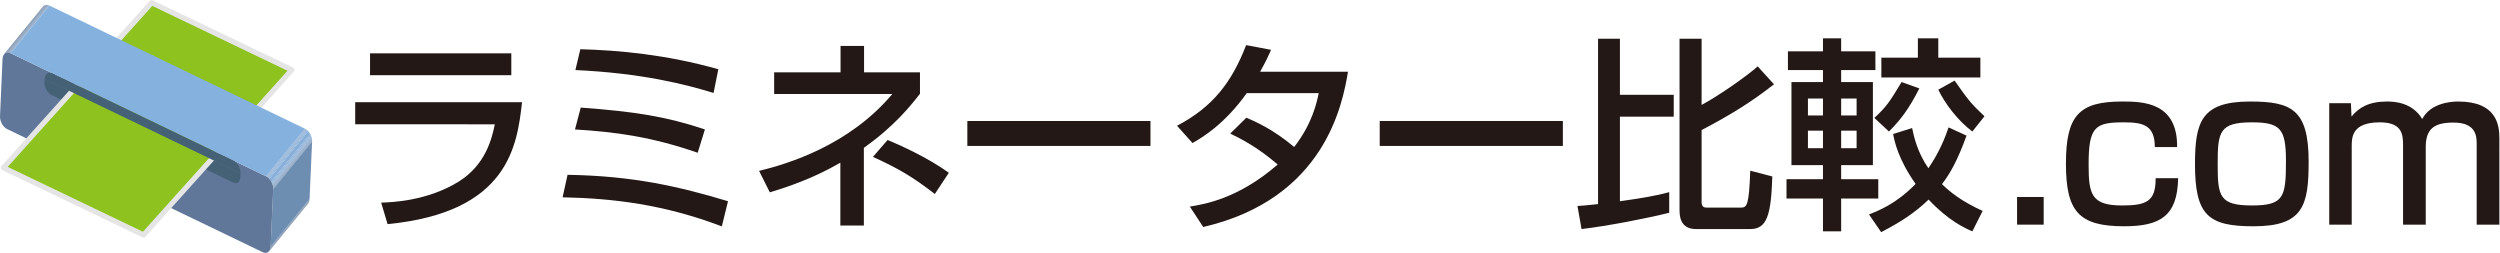
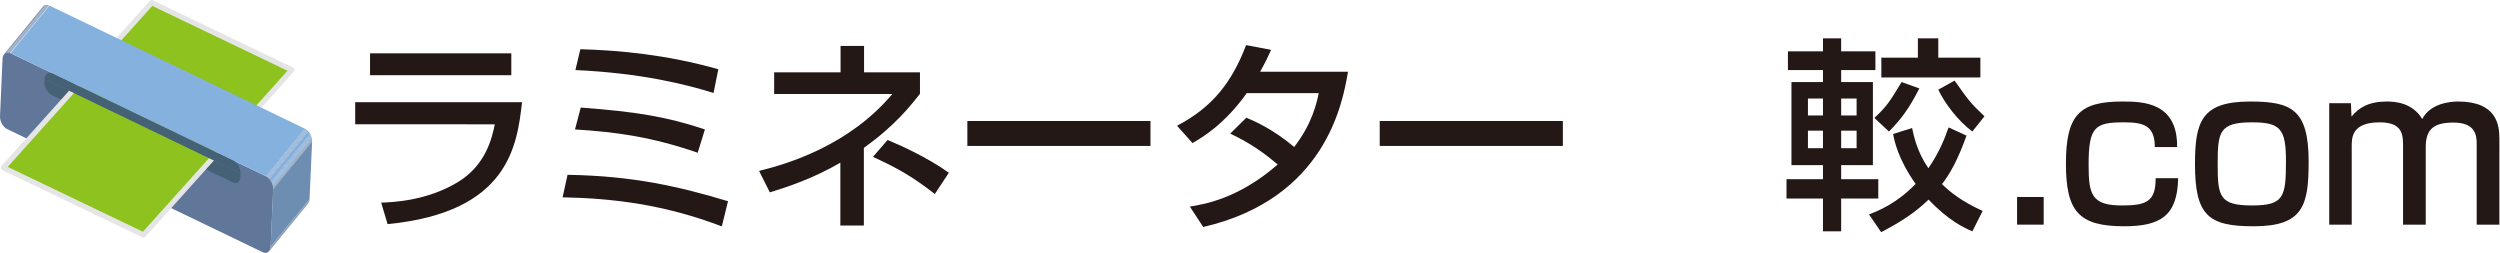
<svg xmlns="http://www.w3.org/2000/svg" viewBox="0 0 247.216 25.008" height="25.008" width="247.216" xml:space="preserve" id="svg2" version="1.1">
  <defs id="defs6">
    <clipPath id="clipPath18" clipPathUnits="userSpaceOnUse">
      <path id="path16" d="M 3.188,18.269 C 2.226,17.092 1.264,15.914 0.301,14.737 v 0 c 0.109,0.134 0.286,0.171 0.479,0.079 v 0 l 2.886,3.531 c -0.073,0.035 -0.143,0.052 -0.208,0.052 v 0 c -0.108,0 -0.202,-0.046 -0.27,-0.13" />
    </clipPath>
    <clipPath id="clipPath90" clipPathUnits="userSpaceOnUse">
      <path id="path88" d="M 20.077,0.46 C 20.072,0.322 20.03,0.208 19.966,0.129 v 0 c 0.963,1.177 1.924,2.354 2.886,3.531 v 0 c 0.065,0.079 0.106,0.192 0.112,0.332 v 0 z" />
    </clipPath>
    <clipPath id="clipPath134" clipPathUnits="userSpaceOnUse">
      <path id="path132" d="m 19.736,5.683 c 0.31,-0.15 0.548,-0.576 0.531,-0.95 v 0 l 2.886,3.531 c 0.017,0.373 -0.222,0.801 -0.53,0.95 v 0 z" />
    </clipPath>
    <clipPath id="clipPath242" clipPathUnits="userSpaceOnUse">
      <path id="path240" d="M 0,18.756 H 185.412 V 0 H 0 Z" />
    </clipPath>
  </defs>
  <g transform="matrix(1.333,0,0,-1.333,0,25.008)" id="g10">
    <g id="g12">
      <g clip-path="url(#clipPath18)" id="g14">
        <g transform="translate(0.301,14.737)" id="g20">
          <path id="path22" style="fill:#556d8c;fill-opacity:1;fill-rule:nonzero;stroke:none" d="M 0,0 2.886,3.532 C 2.914,3.565 2.945,3.593 2.979,3.613 L 0.094,0.082 C 0.059,0.062 0.027,0.034 0,0" />
        </g>
        <g transform="translate(0.395,14.818)" id="g24">
          <path id="path26" style="fill:#577290;fill-opacity:1;fill-rule:nonzero;stroke:none" d="M 0,0 2.886,3.532 C 2.898,3.54 2.912,3.547 2.927,3.553 L 0.041,0.021 C 0.027,0.015 0.013,0.008 0,0" />
        </g>
        <g transform="translate(0.435,14.839)" id="g28">
          <path id="path30" style="fill:#5a7394;fill-opacity:1;fill-rule:nonzero;stroke:none" d="M 0,0 2.886,3.532 C 2.897,3.536 2.908,3.54 2.919,3.544 L 0.033,0.013 C 0.022,0.008 0.011,0.004 0,0" />
        </g>
        <g transform="translate(0.469,14.852)" id="g32">
          <path id="path34" style="fill:#5d7697;fill-opacity:1;fill-rule:nonzero;stroke:none" d="m 0,0 2.886,3.531 c 0.01,0.003 0.02,0.006 0.03,0.008 L 0.03,0.007 C 0.02,0.005 0.01,0.002 0,0" />
        </g>
        <g transform="translate(0.498,14.859)" id="g36">
          <path id="path38" style="fill:#5f7a9b;fill-opacity:1;fill-rule:nonzero;stroke:none" d="m 0,0 2.886,3.532 c 0.01,0.002 0.019,0.004 0.029,0.005 L 0.028,0.004 C 0.019,0.004 0.009,0.001 0,0" />
        </g>
        <g transform="translate(0.527,14.863)" id="g40">
          <path id="path42" style="fill:#607d9f;fill-opacity:1;fill-rule:nonzero;stroke:none" d="M 0,0 2.886,3.532 C 2.895,3.533 2.903,3.535 2.912,3.535 L 0.026,0.003 C 0.017,0.003 0.008,0.002 0,0" />
        </g>
        <g transform="translate(0.553,14.866)" id="g44">
-           <path id="path46" style="fill:#6480a3;fill-opacity:1;fill-rule:nonzero;stroke:none" d="m 0,0 2.886,3.532 c 0.009,0 0.017,0 0.025,0 L 0.025,0 C 0.016,0 0.008,0 0,0" />
-         </g>
+           </g>
        <g transform="translate(0.578,14.867)" id="g48">
          <path id="path50" style="fill:#6682a6;fill-opacity:1;fill-rule:nonzero;stroke:none" d="m 0,0 2.886,3.532 c 0.008,0 0.016,-10e-4 0.025,-10e-4 L 0.025,-0.001 C 0.016,0 0.008,0 0,0" />
        </g>
        <g transform="translate(0.603,14.865)" id="g52">
          <path id="path54" style="fill:#6884a9;fill-opacity:1;fill-rule:nonzero;stroke:none" d="M 0,0 2.886,3.533 C 2.894,3.531 2.902,3.53 2.909,3.529 L 0.023,-0.002 C 0.016,-0.002 0.007,0 0,0" />
        </g>
        <g transform="translate(0.626,14.863)" id="g56">
          <path id="path58" style="fill:#6b89ad;fill-opacity:1;fill-rule:nonzero;stroke:none" d="M 0,0 2.886,3.531 C 2.894,3.53 2.901,3.528 2.91,3.527 L 0.023,-0.004 C 0.016,-0.003 0.008,-0.001 0,0" />
        </g>
        <g transform="translate(0.65,14.859)" id="g60">
          <path id="path62" style="fill:#6d8bb1;fill-opacity:1;fill-rule:nonzero;stroke:none" d="M 0,0 2.886,3.532 C 2.895,3.531 2.901,3.529 2.91,3.527 L 0.023,-0.005 C 0.016,-0.003 0.008,-0.001 0,0" />
        </g>
        <g transform="translate(0.673,14.854)" id="g64">
          <path id="path66" style="fill:#6f8db3;fill-opacity:1;fill-rule:nonzero;stroke:none" d="M 0,0 2.886,3.532 C 2.894,3.53 2.902,3.527 2.91,3.525 L 0.024,-0.007 C 0.016,-0.004 0.008,-0.002 0,0" />
        </g>
        <g transform="translate(0.697,14.847)" id="g68">
          <path id="path70" style="fill:#7290b7;fill-opacity:1;fill-rule:nonzero;stroke:none" d="M 0,0 2.886,3.532 C 2.895,3.531 2.902,3.527 2.91,3.524 L 0.024,-0.008 C 0.016,-0.004 0.008,-0.001 0,0" />
        </g>
        <g transform="translate(0.721,14.839)" id="g72">
          <path id="path74" style="fill:#7495ba;fill-opacity:1;fill-rule:nonzero;stroke:none" d="M 0,0 2.886,3.532 C 2.895,3.529 2.902,3.526 2.911,3.523 L 0.024,-0.008 C 0.016,-0.006 0.008,-0.003 0,0" />
        </g>
        <g transform="translate(0.746,14.831)" id="g76">
-           <path id="path78" style="fill:#7695be;fill-opacity:1;fill-rule:nonzero;stroke:none" d="M 0,0 2.886,3.531 C 2.894,3.528 2.902,3.524 2.911,3.521 L 0.024,-0.011 C 0.016,-0.007 0.008,-0.004 0,0" />
-         </g>
+           </g>
        <g transform="translate(0.77,14.82)" id="g80">
          <path id="path82" style="fill:#7898c2;fill-opacity:1;fill-rule:nonzero;stroke:none" d="M 0,0 2.887,3.532 C 2.89,3.53 2.893,3.528 2.896,3.528 L 0.01,-0.004 C 0.007,-0.003 0.003,-0.001 0,0" />
        </g>
      </g>
    </g>
    <g id="g84">
      <g clip-path="url(#clipPath90)" id="g86">
        <g transform="translate(20.078,0.46)" id="g92">
          <path id="path94" style="fill:#6682a6;fill-opacity:1;fill-rule:nonzero;stroke:none" d="M 0,0 2.886,3.532 C 2.886,3.521 2.885,3.512 2.884,3.501 L -0.001,-0.03 C -0.001,-0.019 0,-0.01 0,0" />
        </g>
        <g transform="translate(20.076,0.43)" id="g96">
          <path id="path98" style="fill:#6480a3;fill-opacity:1;fill-rule:nonzero;stroke:none" d="M 0,0 2.886,3.531 C 2.885,3.521 2.883,3.512 2.882,3.501 L -0.003,-0.032 C -0.002,-0.021 -0.001,-0.01 0,0" />
        </g>
        <g transform="translate(20.073,0.398)" id="g100">
          <path id="path102" style="fill:#607d9f;fill-opacity:1;fill-rule:nonzero;stroke:none" d="M 0,0 2.886,3.533 C 2.885,3.521 2.883,3.512 2.881,3.501 L -0.005,-0.032 C -0.003,-0.019 -0.001,-0.011 0,0" />
        </g>
        <g transform="translate(20.067,0.365)" id="g104">
          <path id="path106" style="fill:#5f7a9b;fill-opacity:1;fill-rule:nonzero;stroke:none" d="M 0,0 2.886,3.533 C 2.885,3.521 2.882,3.509 2.88,3.5 L -0.006,-0.032 C -0.004,-0.023 -0.001,-0.011 0,0" />
        </g>
        <g transform="translate(20.061,0.333)" id="g108">
          <path id="path110" style="fill:#5d7697;fill-opacity:1;fill-rule:nonzero;stroke:none" d="M 0,0 2.886,3.532 C 2.883,3.519 2.88,3.506 2.877,3.496 L -0.009,-0.036 C -0.006,-0.024 -0.003,-0.014 0,0" />
        </g>
        <g transform="translate(20.052,0.297)" id="g112">
          <path id="path114" style="fill:#5a7394;fill-opacity:1;fill-rule:nonzero;stroke:none" d="M 0,0 2.886,3.532 C 2.882,3.519 2.877,3.505 2.874,3.493 L -0.013,-0.038 C -0.008,-0.026 -0.004,-0.014 0,0" />
        </g>
        <g transform="translate(20.039,0.259)" id="g116">
          <path id="path118" style="fill:#577290;fill-opacity:1;fill-rule:nonzero;stroke:none" d="M 0,0 2.887,3.531 C 2.88,3.513 2.873,3.497 2.865,3.481 L -0.021,-0.048 C -0.013,-0.033 -0.006,-0.019 0,0" />
        </g>
        <g transform="translate(20.018,0.211)" id="g120">
          <path id="path122" style="fill:#556d8c;fill-opacity:1;fill-rule:nonzero;stroke:none" d="M 0,0 2.886,3.529 C 2.871,3.501 2.854,3.475 2.834,3.449 L -0.052,-0.082 C -0.032,-0.06 -0.015,-0.03 0,0" />
        </g>
      </g>
    </g>
    <g transform="translate(20.267,4.733)" id="g124">
      <path id="path126" style="fill:#6d8db1;fill-opacity:1;fill-rule:nonzero;stroke:none" d="M 0,0 2.886,3.531 2.696,-0.741 -0.189,-4.273 Z" />
    </g>
    <g id="g128">
      <g clip-path="url(#clipPath134)" id="g130">
        <g transform="translate(19.736,5.683)" id="g136">
          <path id="path138" style="fill:#7898c2;fill-opacity:1;fill-rule:nonzero;stroke:none" d="M 0,0 2.887,3.531 C 2.891,3.529 2.897,3.526 2.902,3.523 L 0.016,-0.01 C 0.011,-0.006 0.006,-0.002 0,0" />
        </g>
        <g transform="translate(19.752,5.673)" id="g140">
          <path id="path142" style="fill:#7a9dc5;fill-opacity:1;fill-rule:nonzero;stroke:none" d="M 0,0 2.886,3.533 C 2.895,3.528 2.904,3.523 2.912,3.519 L 0.026,-0.014 C 0.018,-0.007 0.009,-0.004 0,0" />
        </g>
        <g transform="translate(19.779,5.659)" id="g144">
          <path id="path146" style="fill:#7ba0c9;fill-opacity:1;fill-rule:nonzero;stroke:none" d="M 0,0 2.886,3.533 C 2.895,3.527 2.904,3.521 2.913,3.516 L 0.027,-0.017 C 0.018,-0.01 0.009,-0.005 0,0" />
        </g>
        <g transform="translate(19.806,5.643)" id="g148">
          <path id="path150" style="fill:#7fa4cb;fill-opacity:1;fill-rule:nonzero;stroke:none" d="M 0,0 2.886,3.532 C 2.895,3.527 2.905,3.519 2.914,3.514 L 0.028,-0.019 C 0.019,-0.012 0.009,-0.006 0,0" />
        </g>
        <g transform="translate(19.834,5.624)" id="g152">
          <path id="path154" style="fill:#80a6cf;fill-opacity:1;fill-rule:nonzero;stroke:none" d="M 0,0 2.886,3.532 C 2.896,3.525 2.906,3.517 2.916,3.51 L 0.03,-0.022 C 0.02,-0.015 0.01,-0.008 0,0" />
        </g>
        <g transform="translate(19.865,5.602)" id="g156">
          <path id="path158" style="fill:#82a9d2;fill-opacity:1;fill-rule:nonzero;stroke:none" d="M 0,0 2.886,3.533 C 2.896,3.523 2.908,3.514 2.918,3.504 L 0.033,-0.026 C 0.021,-0.019 0.01,-0.009 0,0" />
        </g>
        <g transform="translate(19.898,5.575)" id="g160">
          <path id="path162" style="fill:#83abd6;fill-opacity:1;fill-rule:nonzero;stroke:none" d="M 0,0 2.885,3.531 C 2.898,3.52 2.911,3.508 2.923,3.497 L 0.037,-0.035 C 0.025,-0.022 0.012,-0.012 0,0" />
        </g>
        <g transform="translate(19.935,5.54)" id="g164">
          <path id="path166" style="fill:#84add7;fill-opacity:1;fill-rule:nonzero;stroke:none" d="M 0,0 2.886,3.532 C 2.902,3.517 2.917,3.501 2.932,3.484 L 0.046,-0.048 C 0.031,-0.03 0.016,-0.015 0,0" />
        </g>
        <g transform="translate(19.981,5.492)" id="g168">
          <path id="path170" style="fill:#86aed8;fill-opacity:1;fill-rule:nonzero;stroke:none" d="M 0,0 2.886,3.532 C 2.939,3.472 2.987,3.405 3.028,3.332 L 0.142,-0.199 C 0.102,-0.127 0.054,-0.06 0,0" />
        </g>
        <g transform="translate(20.123,5.293)" id="g172">
          <path id="path174" style="fill:#84add7;fill-opacity:1;fill-rule:nonzero;stroke:none" d="M 0,0 2.886,3.531 C 2.898,3.51 2.909,3.489 2.92,3.467 L 0.033,-0.064 C 0.023,-0.042 0.012,-0.021 0,0" />
        </g>
        <g transform="translate(20.156,5.229)" id="g176">
          <path id="path178" style="fill:#83abd6;fill-opacity:1;fill-rule:nonzero;stroke:none" d="M 0,0 2.887,3.532 C 2.895,3.515 2.903,3.498 2.91,3.479 L 0.024,-0.052 C 0.017,-0.035 0.008,-0.017 0,0" />
        </g>
        <g transform="translate(20.18,5.177)" id="g180">
          <path id="path182" style="fill:#82a9d2;fill-opacity:1;fill-rule:nonzero;stroke:none" d="M 0,0 2.886,3.531 C 2.893,3.516 2.899,3.501 2.904,3.485 L 0.018,-0.047 C 0.013,-0.03 0.006,-0.016 0,0" />
        </g>
        <g transform="translate(20.198,5.13)" id="g184">
          <path id="path186" style="fill:#80a6cf;fill-opacity:1;fill-rule:nonzero;stroke:none" d="M 0,0 2.886,3.532 C 2.892,3.518 2.896,3.505 2.901,3.493 L 0.015,-0.04 C 0.01,-0.025 0.005,-0.013 0,0" />
        </g>
        <g transform="translate(20.213,5.09)" id="g188">
          <path id="path190" style="fill:#7fa4cb;fill-opacity:1;fill-rule:nonzero;stroke:none" d="M 0,0 2.887,3.533 C 2.891,3.519 2.895,3.506 2.898,3.494 L 0.012,-0.038 C 0.008,-0.024 0.004,-0.012 0,0" />
        </g>
        <g transform="translate(20.225,5.052)" id="g192">
          <path id="path194" style="fill:#7ba0c9;fill-opacity:1;fill-rule:nonzero;stroke:none" d="M 0,0 2.886,3.532 C 2.889,3.52 2.893,3.508 2.896,3.495 L 0.009,-0.035 C 0.007,-0.024 0.003,-0.013 0,0" />
        </g>
        <g transform="translate(20.234,5.017)" id="g196">
          <path id="path198" style="fill:#7a9dc5;fill-opacity:1;fill-rule:nonzero;stroke:none" d="M 0,0 2.886,3.53 C 2.89,3.52 2.893,3.508 2.895,3.497 L 0.009,-0.035 C 0.006,-0.024 0.004,-0.011 0,0" />
        </g>
        <g transform="translate(20.243,4.981)" id="g200">
          <path id="path202" style="fill:#7898c2;fill-opacity:1;fill-rule:nonzero;stroke:none" d="M 0,0 2.886,3.532 C 2.888,3.522 2.891,3.51 2.893,3.5 L 0.007,-0.032 C 0.005,-0.021 0.002,-0.01 0,0" />
        </g>
        <g transform="translate(20.25,4.949)" id="g204">
          <path id="path206" style="fill:#7695be;fill-opacity:1;fill-rule:nonzero;stroke:none" d="M 0,0 2.886,3.532 C 2.889,3.521 2.89,3.511 2.891,3.499 L 0.006,-0.033 C 0.004,-0.021 0.002,-0.011 0,0" />
        </g>
        <g transform="translate(20.256,4.916)" id="g208">
          <path id="path210" style="fill:#7495ba;fill-opacity:1;fill-rule:nonzero;stroke:none" d="M 0,0 2.885,3.532 C 2.888,3.523 2.889,3.512 2.89,3.501 L 0.004,-0.029 C 0.003,-0.021 0.002,-0.009 0,0" />
        </g>
        <g transform="translate(20.26,4.887)" id="g212">
          <path id="path214" style="fill:#7290b7;fill-opacity:1;fill-rule:nonzero;stroke:none" d="M 0,0 2.886,3.531 C 2.887,3.521 2.889,3.511 2.89,3.5 L 0.003,-0.031 C 0.002,-0.021 0.002,-0.011 0,0" />
        </g>
        <g transform="translate(20.264,4.856)" id="g216">
          <path id="path218" style="fill:#6f8db3;fill-opacity:1;fill-rule:nonzero;stroke:none" d="m 0,0 2.887,3.532 c 0,-0.011 10e-4,-0.02 0.002,-0.03 L 0.002,-0.03 C 0.001,-0.021 0.001,-0.011 0,0" />
        </g>
        <g transform="translate(20.266,4.825)" id="g220">
          <path id="path222" style="fill:#6d8bb1;fill-opacity:1;fill-rule:nonzero;stroke:none" d="m 0,0 2.887,3.532 c 0,-0.01 10e-4,-0.02 10e-4,-0.03 L 0.002,-0.029 C 0.001,-0.021 0.001,-0.01 0,0" />
        </g>
        <g transform="translate(20.268,4.796)" id="g224">
          <path id="path226" style="fill:#6b89ad;fill-opacity:1;fill-rule:nonzero;stroke:none" d="m 0,0 2.886,3.531 c 0,-0.01 10e-4,-0.02 0,-0.03 L 0.001,-0.031 C 0.001,-0.021 0,-0.011 0,0" />
        </g>
        <g transform="translate(20.269,4.765)" id="g228">
          <path id="path230" style="fill:#6884a9;fill-opacity:1;fill-rule:nonzero;stroke:none" d="m 0,0 2.885,3.533 c 0,-0.012 0,-0.022 0,-0.032 L -0.001,-0.03 C -0.001,-0.02 0,-0.011 0,0" />
        </g>
        <g transform="translate(20.267,4.734)" id="g232">
          <path id="path234" style="fill:#6682a6;fill-opacity:1;fill-rule:nonzero;stroke:none" d="M 0,0 2.886,3.532 V 3.53 L 0,-0.001 Z" />
        </g>
      </g>
    </g>
    <g id="g236">
      <g clip-path="url(#clipPath242)" id="g238">
        <g transform="translate(19.736,5.683)" id="g244">
          <path id="path246" style="fill:#60779a;fill-opacity:1;fill-rule:nonzero;stroke:none" d="M 0,0 C 0.309,-0.149 0.548,-0.576 0.531,-0.949 L 0.341,-5.223 C 0.325,-5.595 0.059,-5.78 -0.25,-5.631 l -18.956,9.133 c -0.308,0.148 -0.546,0.575 -0.529,0.948 l 0.188,4.273 c 0.017,0.373 0.283,0.558 0.591,0.41 z" />
        </g>
        <g transform="translate(3.31,12.902)" id="g248">
          <path id="path250" style="fill:#446176;fill-opacity:1;fill-rule:nonzero;stroke:none" d="M 0,0 -0.018,-0.271 C -0.034,-0.645 0.263,-1.072 0.571,-1.22 l 13.41,-6.46 c 0.309,-0.151 0.521,0.035 0.538,0.409 l 0.012,0.27 z" />
        </g>
        <g transform="translate(21.646,13.576)" id="g252">
          <path id="path254" style="fill:#8dc21f;fill-opacity:1;fill-rule:nonzero;stroke:none" d="m 0,0 -10.996,-12.245 -10.396,4.986 10.996,12.244 z" />
        </g>
        <g transform="translate(21.646,13.576)" id="g256">
          <path id="path258" style="fill:none;stroke:#e5e5e6;stroke-width:0.389;stroke-linecap:round;stroke-linejoin:round;stroke-miterlimit:10;stroke-dasharray:none;stroke-opacity:1" d="m 0,0 -10.996,-12.245 -10.396,4.986 10.996,12.244 z" />
        </g>
        <g transform="translate(0.78,14.815)" id="g260">
          <path id="path262" style="fill:#85b1df;fill-opacity:1;fill-rule:nonzero;stroke:none" d="M 0,0 2.886,3.532 21.843,-5.602 18.956,-9.133 Z" />
        </g>
        <g transform="translate(17.841,5.901)" id="g264">
          <path id="path266" style="fill:#446176;fill-opacity:1;fill-rule:nonzero;stroke:none" d="m 0,0 c 0.017,0.374 -0.222,0.801 -0.531,0.951 l -13.41,6.459 c -0.308,0.149 -0.573,-0.036 -0.59,-0.409 z" />
        </g>
        <path id="path268" style="fill:#231815;fill-opacity:1;fill-rule:nonzero;stroke:none" d="m 37.931,13.18 h -10.48 v 1.622 h 10.48 z m 0.797,-2.003 C 38.359,7.994 37.763,3.007 28.752,2.135 l -0.476,1.593 c 0.872,0.03 3.428,0.136 5.723,1.544 2.035,1.254 2.493,3.228 2.709,4.268 H 26.35 v 1.637 z" />
        <g transform="translate(52.935,11.865)" id="g270">
          <path id="path272" style="fill:#231815;fill-opacity:1;fill-rule:nonzero;stroke:none" d="m 0,0 c -2.096,0.643 -5.325,1.47 -10.25,1.699 l 0.367,1.545 C -6.991,3.166 -3.504,2.846 0.352,1.76 Z m -1.178,-4.436 c -3.397,1.178 -6.073,1.545 -9.103,1.728 l 0.428,1.623 c 3.963,-0.292 6.349,-0.658 9.211,-1.623 z m 1.79,-5.462 c -4.268,1.621 -8.032,2.08 -11.811,2.157 l 0.367,1.668 C -5.921,-6.15 -2.493,-6.96 1.071,-8.032 Z" />
        </g>
        <g transform="translate(69.348,4.369)" id="g274">
          <path id="path276" style="fill:#231815;fill-opacity:1;fill-rule:nonzero;stroke:none" d="m 0,0 c -1.653,1.284 -2.739,1.911 -4.591,2.753 l 1.087,1.255 C -2.648,3.655 -0.52,2.708 1.04,1.574 Z M -5.264,-2.341 H -7.008 V 2.324 C -9.027,1.146 -10.986,0.504 -12.24,0.123 l -0.797,1.59 c 2.173,0.535 6.687,1.898 9.885,5.706 h -8.767 v 1.607 h 4.926 v 1.958 h 1.744 V 9.026 h 4.147 V 7.435 C -1.775,6.578 -2.953,5.063 -5.264,3.427 Z" />
        </g>
        <path id="path278" style="fill:#231815;fill-opacity:1;fill-rule:nonzero;stroke:none" d="M 85.346,7.934 H 71.761 v 1.851 h 13.585 z" />
        <g transform="translate(92.457,10.029)" id="g280">
          <path id="path282" style="fill:#231815;fill-opacity:1;fill-rule:nonzero;stroke:none" d="M 0,0 C 0.612,-0.259 1.944,-0.825 3.549,-2.171 4.881,-0.458 5.217,1.086 5.37,1.821 H 0.03 c -1.636,-2.295 -3.274,-3.274 -4.023,-3.702 l -1.148,1.284 c 2.662,1.393 4.071,3.243 5.126,5.982 L 1.836,5.034 C 1.637,4.59 1.484,4.238 1.024,3.412 H 7.542 C 7.145,1.042 5.844,-6.012 -3.198,-8.108 l -0.993,1.514 c 1.131,0.185 3.609,0.597 6.518,3.122 -1.563,1.346 -2.832,1.958 -3.521,2.294 z" />
        </g>
        <path id="path284" style="fill:#231815;fill-opacity:1;fill-rule:nonzero;stroke:none" d="m 115.938,7.934 h -13.586 v 1.851 h 13.586 z" />
        <g transform="translate(124.594,15.888)" id="g286">
-           <path id="path288" style="fill:#231815;fill-opacity:1;fill-rule:nonzero;stroke:none" d="m 0,0 h 1.637 v -4.911 c 1.176,0.627 3.336,2.112 4.16,2.861 L 7.006,-3.381 C 5.262,-4.742 3.808,-5.629 1.637,-6.776 v -5.354 c 0,-0.338 0.183,-0.398 0.367,-0.398 h 2.538 c 0.461,0 0.612,0.152 0.704,2.738 l 1.637,-0.429 C 6.79,-13.049 6.502,-14.12 5.246,-14.12 H 1.239 C 0.304,-14.12 0,-13.539 0,-12.758 Z m -7.574,-12.408 c 0.396,0.032 0.596,0.032 1.529,0.14 V 0 h 1.622 v -4.161 h 3.993 v -1.621 h -3.993 v -6.273 c 1.194,0.168 2.569,0.369 3.656,0.674 v -1.529 c -1.713,-0.429 -4.573,-0.98 -6.502,-1.21 z" />
-         </g>
+           </g>
        <g transform="translate(146.315,9.004)" id="g290">
          <path id="path292" style="fill:#231815;fill-opacity:1;fill-rule:nonzero;stroke:none" d="m 0,0 c -1.089,0.811 -2.067,2.126 -2.526,3.105 l 1.209,0.673 C -0.291,2.325 -0.14,2.111 0.9,1.131 Z m -4.041,6.915 h 1.515 V 5.477 H 0.596 V 4.008 H -6.75 v 1.469 h 2.709 z M -3.933,3.197 C -4.715,1.651 -5.326,0.872 -6.185,0 L -7.27,1.009 c 0.934,0.857 1.179,1.27 2.02,2.662 z M -4.469,0.259 c 0.138,-0.626 0.366,-1.759 1.208,-2.983 0.857,1.254 1.241,2.295 1.498,3.03 l 1.331,-0.611 c -0.657,-1.821 -1.208,-2.8 -1.82,-3.597 0.612,-0.596 1.439,-1.269 3.016,-1.988 L 0,-7.406 c -0.567,0.246 -1.763,0.781 -3.245,2.357 -1.04,-1.009 -2.142,-1.699 -3.52,-2.416 l -0.902,1.314 c 0.734,0.29 2.034,0.796 3.458,2.266 -1.301,1.837 -1.576,3.196 -1.668,3.702 z m -5.263,-1.498 h 1.146 v 1.3 h -1.146 z m 0,2.432 h 1.146 v 1.254 h -1.146 z m -2.464,-2.432 h 1.115 v 1.3 h -1.115 z m 0,2.432 h 1.115 v 1.254 h -1.115 z m -1.485,4.758 h 2.6 v 0.964 h 1.349 V 5.951 h 2.541 V 4.559 H -9.732 V 3.671 h 2.355 v -6.164 h -2.355 v -1.042 h 2.754 v -1.437 h -2.754 v -2.434 h -1.349 v 2.434 h -2.706 v 1.437 h 2.706 v 1.042 h -2.338 v 6.164 h 2.338 v 0.888 h -2.6 z" />
        </g>
        <path id="path294" style="fill:#231815;fill-opacity:1;fill-rule:nonzero;stroke:none" d="m 151.607,2.096 h -1.974 v 2.052 h 1.974 z" />
        <g transform="translate(161.581,5.54)" id="g296">
          <path id="path298" style="fill:#231815;fill-opacity:1;fill-rule:nonzero;stroke:none" d="m 0,0 c -0.048,-2.816 -1.346,-3.565 -4.008,-3.565 -3.381,0 -4.315,1.117 -4.315,4.65 0,3.58 0.979,4.605 4.177,4.605 1.515,0 4.116,-0.046 4.07,-3.381 h -1.653 c 0,1.652 -0.902,1.836 -2.308,1.836 -2.128,0 -2.603,-0.337 -2.603,-3.12 0,-2.19 0.185,-3.046 2.463,-3.046 1.776,0 2.526,0.259 2.507,2.021 z" />
        </g>
        <g transform="translate(167.055,3.519)" id="g300">
          <path id="path302" style="fill:#231815;fill-opacity:1;fill-rule:nonzero;stroke:none" d="M 0,0 C 2.372,0 2.525,0.628 2.525,3.29 2.525,5.691 2.112,6.166 0,6.166 -2.431,6.166 -2.54,5.447 -2.54,3.059 -2.54,0.688 -2.417,0 0,0 m -0.137,7.71 c 3.046,0 4.345,-0.567 4.345,-4.452 0,-3.244 -0.384,-4.803 -4.083,-4.803 -3.352,0 -4.348,0.794 -4.348,4.604 0,3.152 0.477,4.651 4.086,4.651" />
        </g>
        <g transform="translate(174.398,11.107)" id="g304">
          <path id="path306" style="fill:#231815;fill-opacity:1;fill-rule:nonzero;stroke:none" d="m 0,0 0.045,-0.995 c 0.535,0.658 1.27,1.118 2.63,1.118 0.55,0 1.881,-0.062 2.616,-1.301 0.598,1.162 2.065,1.301 2.663,1.301 2.876,0 3.06,-1.761 3.06,-2.739 V -9.012 H 9.331 v 5.982 c 0,0.581 -0.046,1.591 -1.714,1.591 -1.376,0 -2.065,-0.412 -2.065,-1.805 V -9.012 H 3.869 v 5.845 c 0,0.811 -0.03,1.745 -1.728,1.745 -2.081,0 -2.081,-1.133 -2.081,-1.791 V -9.012 H -1.608 V 0 Z" />
        </g>
      </g>
    </g>
  </g>
</svg>